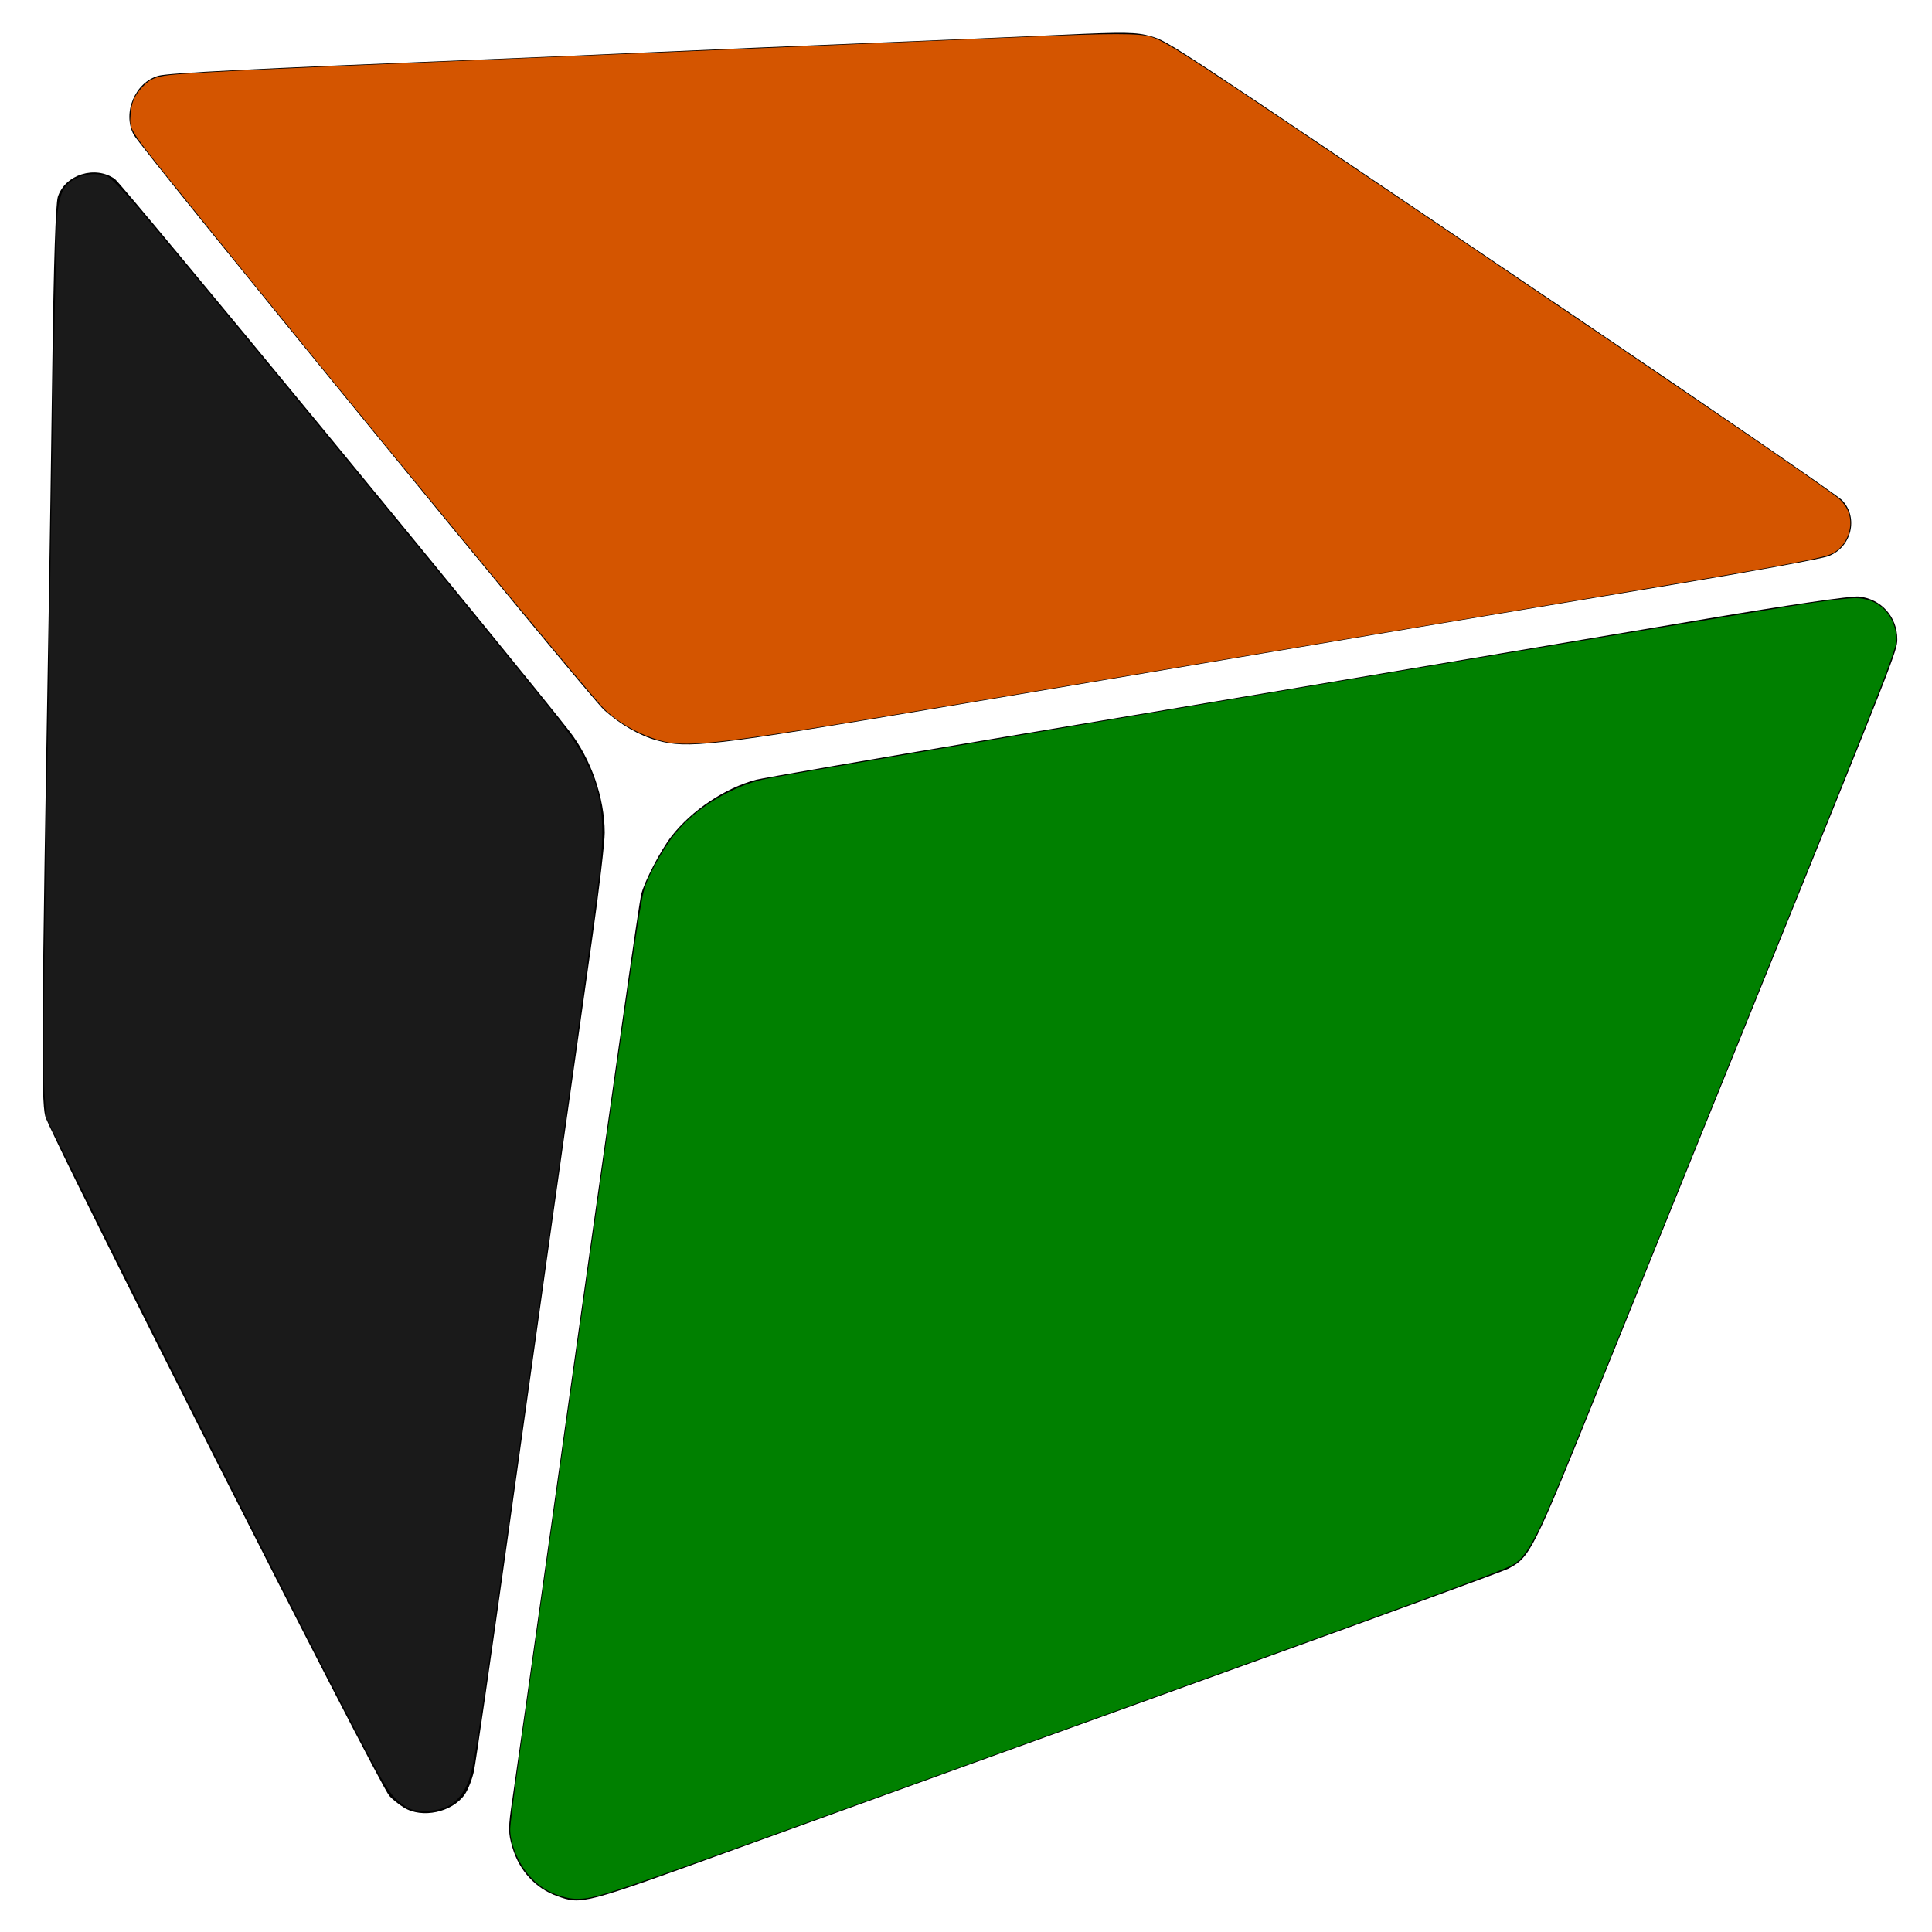
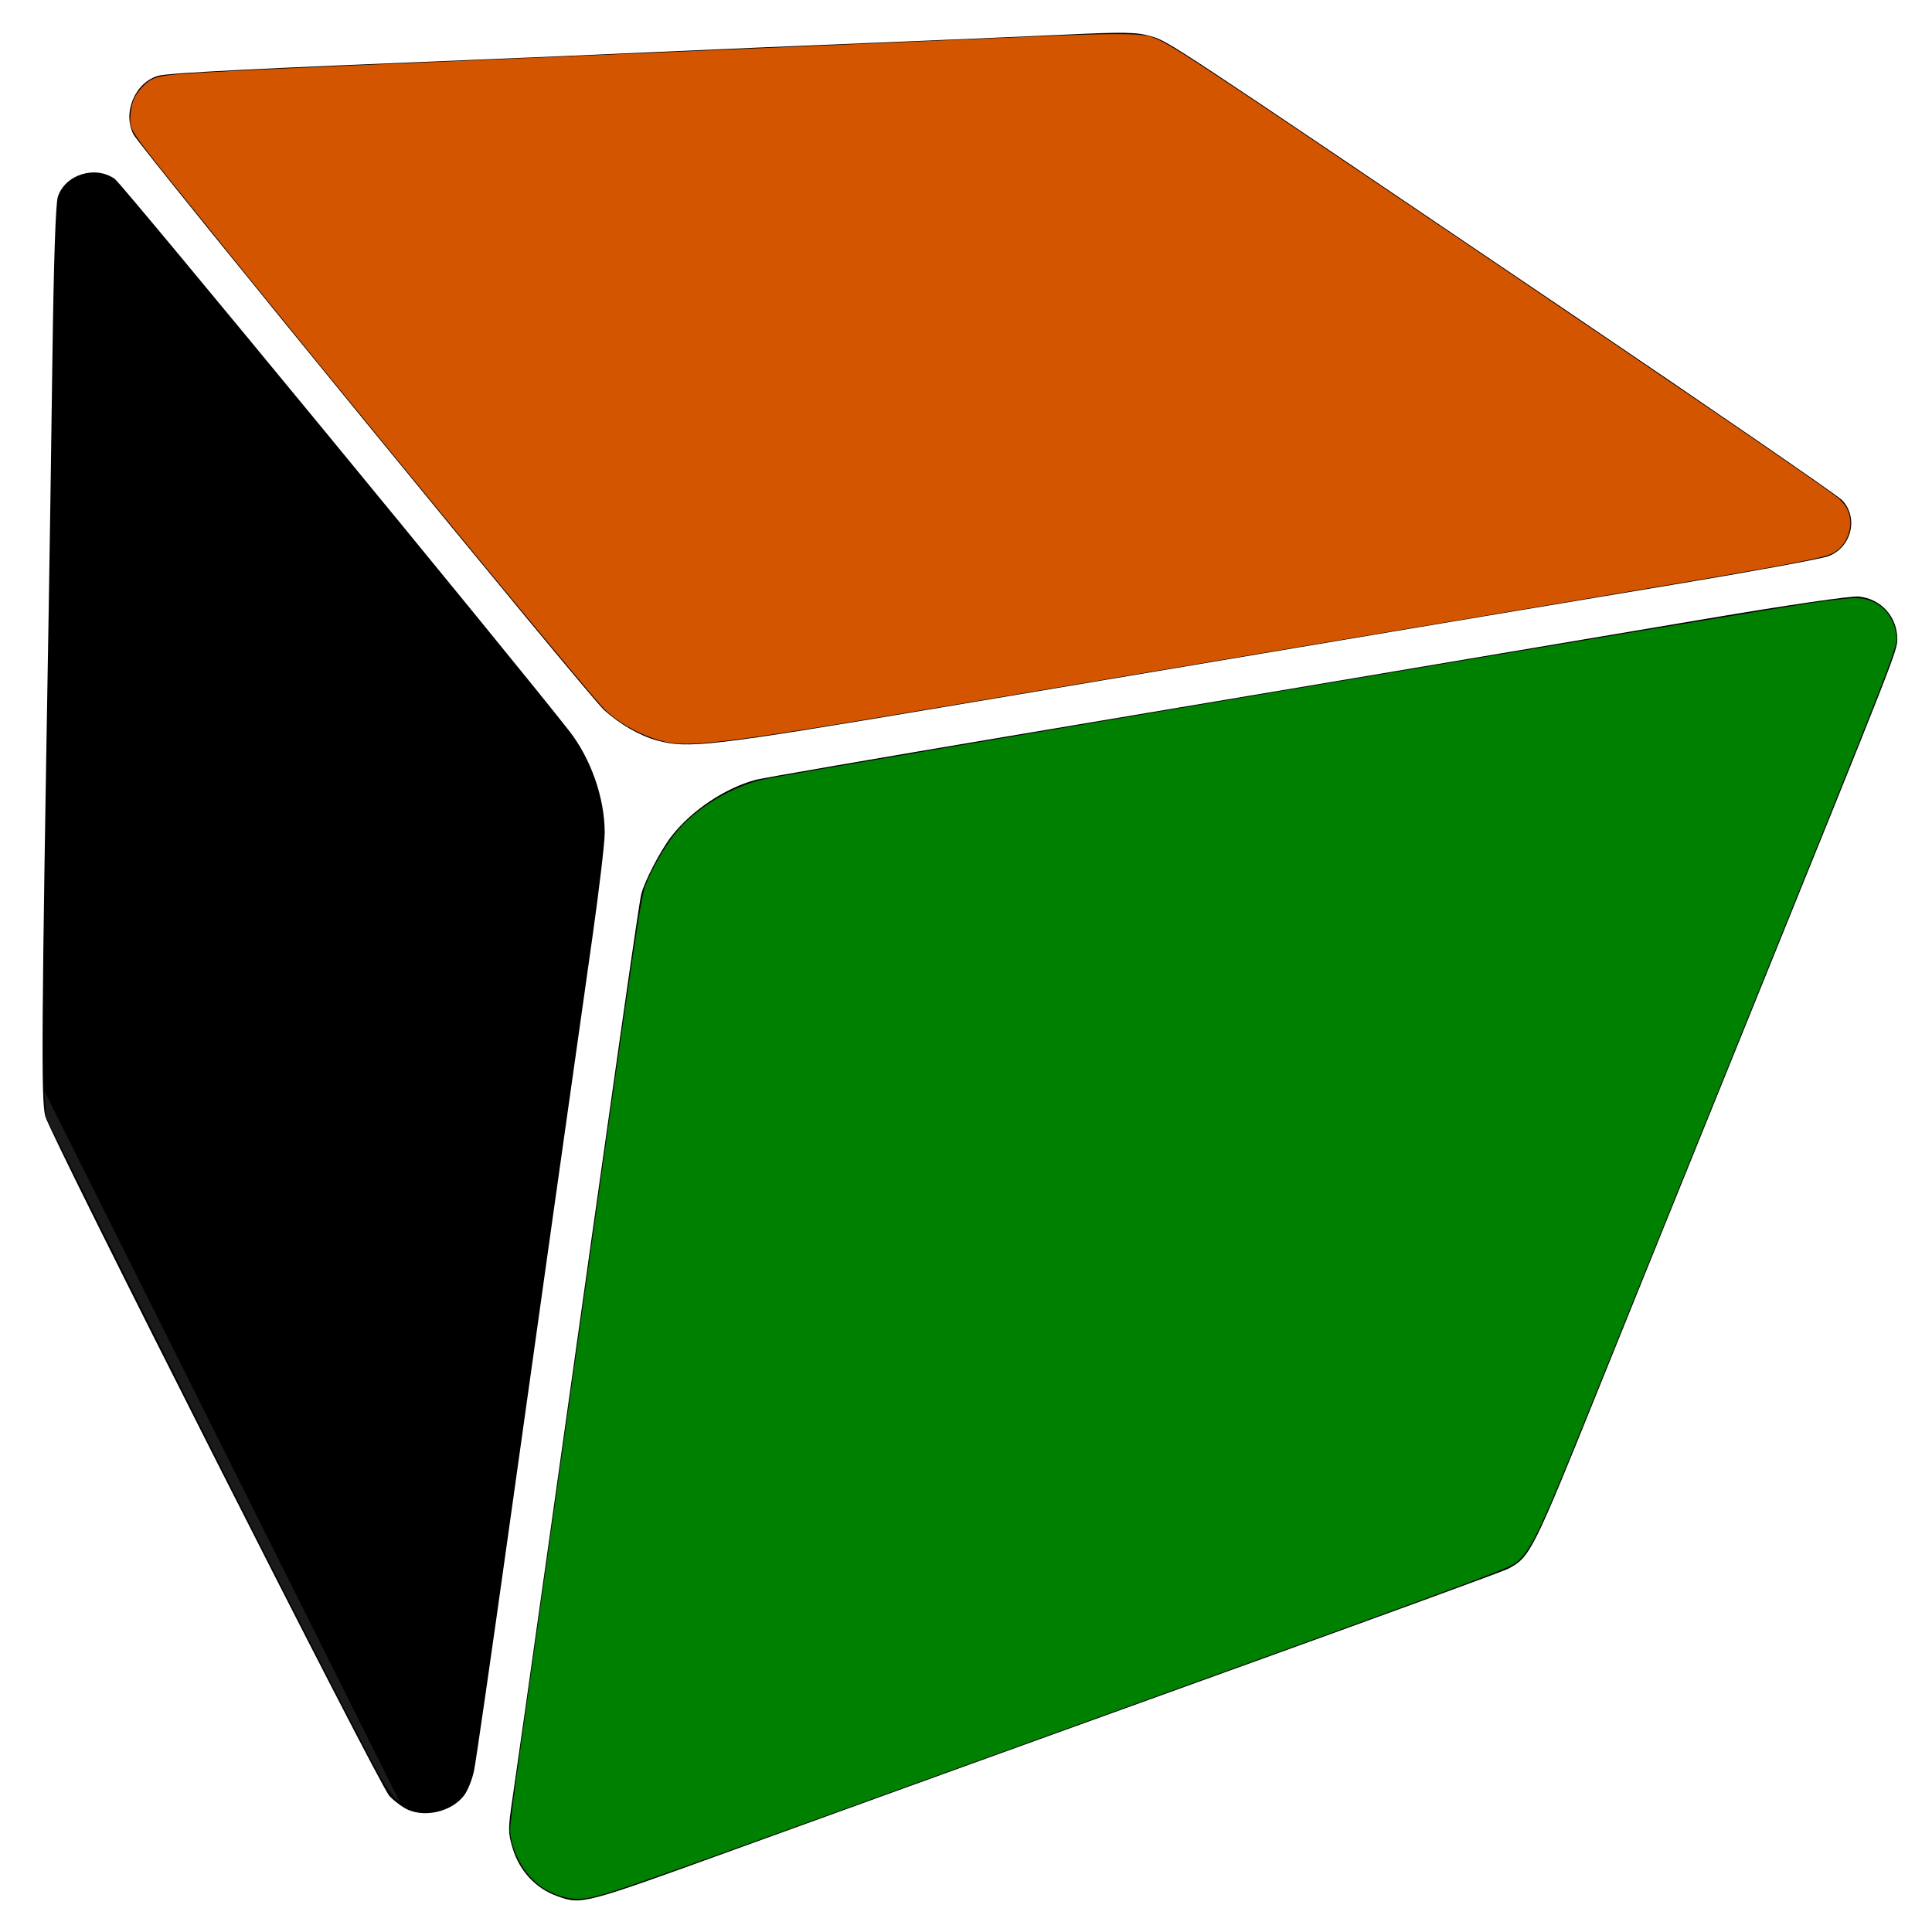
<svg xmlns="http://www.w3.org/2000/svg" xmlns:ns1="http://sodipodi.sourceforge.net/DTD/sodipodi-0.dtd" xmlns:ns2="http://www.inkscape.org/namespaces/inkscape" width="512" height="512" viewBox="0 0 135.467 135.467" version="1.1" id="svg3840" ns1:docname="FavIco.svg" ns2:version="0.92.2 (5c3e80d, 2017-08-06)">
  <defs id="defs3834" />
  <ns1:namedview id="base" pagecolor="#ffffff" bordercolor="#666666" borderopacity="1.0" ns2:pageopacity="0.0" ns2:pageshadow="2" ns2:zoom="0.7" ns2:cx="-189.64165" ns2:cy="113.11992" ns2:document-units="mm" ns2:current-layer="layer1" showgrid="false" ns2:window-width="1600" ns2:window-height="837" ns2:window-x="-8" ns2:window-y="-8" ns2:window-maximized="1" units="px" />
  <g ns2:label="Layer 1" ns2:groupmode="layer" id="layer1" transform="translate(0,-161.533)">
-     <path style="fill:#000000;stroke-width:0.015" d="m -121.516,-2.107 c -0.099,-0.035 -0.175,-0.118 -0.207,-0.224 -0.021,-0.071 -0.021,-0.091 -2.8e-4,-0.232 0.013,-0.085 0.089,-0.622 0.169,-1.193 0.327,-2.324 0.418,-2.967 0.431,-3.02 0.014,-0.059 0.09,-0.206 0.141,-0.272 0.094,-0.121 0.251,-0.226 0.395,-0.264 0.031,-0.008 0.566,-0.1 1.189,-0.205 1.121,-0.188 1.973,-0.332 3.238,-0.545 0.384,-0.065 0.678,-0.108 0.713,-0.104 0.104,0.011 0.18,0.094 0.18,0.199 0,0.053 -0.011,0.081 -0.672,1.713 -0.267,0.659 -0.588,1.453 -0.714,1.764 -0.315,0.781 -0.326,0.802 -0.43,0.857 -0.02,0.011 -0.556,0.207 -1.191,0.436 -1.132,0.408 -1.562,0.564 -2.413,0.872 -0.714,0.259 -0.713,0.258 -0.829,0.217 z m -0.714,-0.412 c -0.024,-0.015 -0.054,-0.039 -0.068,-0.054 -0.051,-0.058 -1.585,-3.088 -1.604,-3.169 -0.019,-0.081 -0.017,-0.407 0.016,-2.354 0.004,-0.244 0.012,-0.767 0.017,-1.163 0.006,-0.462 0.015,-0.737 0.025,-0.769 0.034,-0.104 0.175,-0.148 0.266,-0.083 0.035,0.025 1.858,2.24 2.118,2.573 0.101,0.13 0.165,0.312 0.165,0.474 1.1e-4,0.045 -0.026,0.264 -0.057,0.486 -0.114,0.803 -0.249,1.76 -0.392,2.778 -0.08,0.571 -0.152,1.07 -0.16,1.109 -0.008,0.039 -0.028,0.089 -0.044,0.111 -0.059,0.083 -0.199,0.113 -0.283,0.06 z m 1.18,-4.974 c -0.08,-0.022 -0.171,-0.074 -0.246,-0.141 -0.071,-0.063 -2.159,-2.617 -2.194,-2.683 -0.054,-0.102 0.008,-0.246 0.117,-0.275 0.049,-0.013 0.449,-0.033 1.462,-0.074 0.208,-0.008 0.59,-0.025 0.849,-0.036 0.26,-0.012 0.72,-0.031 1.024,-0.043 0.303,-0.012 0.7,-0.029 0.882,-0.037 0.285,-0.013 0.341,-0.012 0.407,0.007 0.085,0.025 0.061,0.009 1.938,1.279 0.685,0.463 1.263,0.861 1.285,0.884 0.079,0.082 0.044,0.222 -0.065,0.262 -0.034,0.013 -0.359,0.072 -0.723,0.133 -0.634,0.105 -1.121,0.187 -3.414,0.573 -1.076,0.181 -1.179,0.193 -1.323,0.153 z" id="path3722" ns2:connector-curvature="0" />
    <path style="fill:#008000;stroke-width:0.008" d="m -121.519,-2.113 c -0.057,-0.024 -0.087,-0.045 -0.127,-0.088 -0.051,-0.056 -0.089,-0.15 -0.089,-0.217 3e-5,-0.021 0.019,-0.17 0.041,-0.331 0.023,-0.161 0.134,-0.946 0.246,-1.746 0.299,-2.118 0.32,-2.262 0.344,-2.326 0.025,-0.068 0.086,-0.174 0.136,-0.237 0.092,-0.117 0.271,-0.226 0.423,-0.256 0.212,-0.042 4.613,-0.783 4.884,-0.822 0.082,-0.012 0.169,-0.021 0.194,-0.021 0.102,0 0.176,0.065 0.191,0.167 0.009,0.062 0.044,-0.029 -0.839,2.155 -0.71,1.755 -0.699,1.727 -0.758,1.867 -0.09,0.213 -0.133,0.284 -0.189,0.317 -0.048,0.028 -0.383,0.151 -1.931,0.71 -0.276,0.1 -0.813,0.294 -1.194,0.432 -1.122,0.406 -1.153,0.416 -1.24,0.416 -0.029,-1.19e-4 -0.064,-0.007 -0.093,-0.019 z" id="path3790" ns2:connector-curvature="0" />
    <path style="fill:#d45500;stroke-width:0.006" d="m -120.976,-7.481 c -0.103,-0.012 -0.238,-0.079 -0.318,-0.157 -0.069,-0.067 -1.298,-1.563 -1.92,-2.335 -0.31,-0.385 -0.295,-0.363 -0.291,-0.437 0.003,-0.055 0.018,-0.091 0.055,-0.13 0.039,-0.041 0.067,-0.052 0.163,-0.059 0.151,-0.012 0.515,-0.029 1.252,-0.06 0.239,-0.01 0.645,-0.027 0.904,-0.038 0.258,-0.011 0.695,-0.03 0.972,-0.041 0.276,-0.011 0.657,-0.028 0.847,-0.036 0.372,-0.016 0.514,-0.016 0.564,-8.7e-5 0.081,0.027 0.159,0.078 1.43,0.937 1.074,0.727 1.641,1.114 1.77,1.21 0.016,0.012 0.035,0.034 0.044,0.051 0.042,0.075 0.005,0.181 -0.074,0.215 -0.051,0.022 -0.291,0.066 -1.108,0.202 -0.292,0.049 -1.14,0.191 -1.884,0.316 -0.744,0.125 -1.456,0.244 -1.583,0.265 -0.537,0.088 -0.718,0.109 -0.822,0.097 z" id="path3794" ns2:connector-curvature="0" />
    <path style="fill:#1a1a1a;stroke-width:0.012" d="m -122.248,-2.542 c -0.039,-0.03 -0.069,-0.074 -0.137,-0.204 -0.196,-0.37 -0.664,-1.29 -1.076,-2.115 l -0.437,-0.875 -0.008,-0.123 c -0.004,-0.068 -0.002,-0.492 0.005,-0.944 0.007,-0.452 0.021,-1.323 0.03,-1.937 0.01,-0.614 0.021,-1.155 0.025,-1.201 0.005,-0.051 0.017,-0.1 0.03,-0.122 0.036,-0.059 0.131,-0.087 0.203,-0.06 0.016,0.006 0.084,0.076 0.152,0.157 0.313,0.371 1.614,1.953 1.921,2.336 0.219,0.274 0.263,0.424 0.222,0.762 -0.018,0.152 -0.215,1.558 -0.48,3.425 -0.095,0.673 -0.11,0.763 -0.139,0.821 -0.041,0.083 -0.097,0.118 -0.193,0.118 -0.058,1.67e-4 -0.074,-0.005 -0.117,-0.038 z" id="path3798" ns2:connector-curvature="0" />
    <path style="fill:#000000;stroke-width:0.218" d="m 39.06,294.481 c -1.495,-0.532 -2.639,-1.768 -3.119,-3.365 -0.322,-1.073 -0.322,-1.364 -0.004,-3.494 0.191,-1.279 1.335,-9.351 2.542,-17.939 4.915,-34.957 6.294,-44.627 6.479,-45.424 0.206,-0.888 1.353,-3.097 2.121,-4.085 1.418,-1.824 3.769,-3.394 5.944,-3.969 0.466,-0.121 8.512,-1.51 17.88,-3.083 16.867,-2.83 29.681,-4.987 48.7,-8.196 5.775,-0.975 10.199,-1.62 10.73,-1.566 1.567,0.16 2.701,1.417 2.701,2.995 0,0.797 -0.163,1.212 -10.109,25.765 -4.014,9.909 -8.844,21.85 -10.733,26.534 -4.738,11.748 -4.897,12.067 -6.463,12.885 -0.303,0.158 -8.362,3.108 -17.908,6.553 -17.023,6.144 -23.497,8.485 -36.301,13.123 -10.741,3.891 -10.722,3.886 -12.462,3.266 z m -10.741,-6.205 c -0.36,-0.223 -0.819,-0.592 -1.019,-0.818 -0.769,-0.874 -23.84,-46.449 -24.131,-47.669 -0.291,-1.22 -0.257,-6.129 0.245,-35.403 0.063,-3.663 0.178,-11.532 0.257,-17.486 0.092,-6.944 0.229,-11.091 0.384,-11.567 0.511,-1.566 2.628,-2.226 4.002,-1.248 0.521,0.37 27.953,33.697 31.863,38.709 1.521,1.95 2.476,4.69 2.482,7.125 0.002,0.676 -0.386,3.968 -0.862,7.316 -1.717,12.082 -3.746,26.472 -5.892,41.793 -1.203,8.588 -2.288,16.092 -2.412,16.675 -0.123,0.584 -0.419,1.333 -0.656,1.666 -0.889,1.248 -2.987,1.695 -4.261,0.907 z m 17.75,-74.823 c -1.209,-0.332 -2.576,-1.118 -3.703,-2.125 -1.062,-0.949 -32.476,-39.369 -32.997,-40.356 -0.809,-1.532 0.113,-3.699 1.759,-4.131 0.743,-0.195 6.761,-0.499 21.997,-1.111 3.123,-0.121 8.872,-0.372 12.776,-0.547 3.904,-0.174 10.832,-0.468 15.396,-0.652 4.564,-0.182 10.536,-0.436 13.269,-0.564 4.284,-0.2 5.129,-0.185 6.115,0.102 1.274,0.372 0.912,0.135 29.158,19.242 10.297,6.967 18.991,12.947 19.322,13.29 1.183,1.229 0.659,3.338 -0.978,3.936 -0.513,0.188 -5.404,1.086 -10.869,1.994 -9.536,1.586 -16.861,2.815 -51.349,8.614 -16.19,2.722 -17.735,2.902 -19.893,2.307 z" id="path3722-2" ns2:connector-curvature="0" />
    <path style="fill:#008000;stroke-width:0.126" d="m 39.025,294.384 c -0.86,-0.354 -1.317,-0.671 -1.907,-1.325 -0.765,-0.846 -1.346,-2.259 -1.345,-3.267 4.35e-4,-0.317 0.28,-2.556 0.622,-4.974 0.342,-2.418 2.009,-14.234 3.706,-26.257 4.495,-31.855 4.817,-34.032 5.174,-34.984 0.384,-1.023 1.292,-2.61 2.042,-3.57 1.381,-1.766 4.074,-3.4 6.357,-3.856 3.195,-0.639 69.381,-11.774 73.465,-12.36 1.228,-0.176 2.544,-0.321 2.925,-0.321 1.533,0 2.653,0.978 2.88,2.516 0.137,0.927 0.669,-0.44 -12.62,32.41 -10.679,26.398 -10.51,25.983 -11.4,28.078 -1.361,3.204 -1.999,4.275 -2.842,4.769 -0.714,0.419 -5.764,2.277 -29.04,10.684 -4.146,1.498 -12.23,4.42 -17.965,6.494 -16.874,6.103 -17.341,6.26 -18.656,6.254 -0.428,-0.002 -0.959,-0.121 -1.395,-0.293 z" id="path3790-5" ns2:connector-curvature="0" />
    <path style="fill:#d45500;stroke-width:0.089" d="m 47.18,213.635 c -1.543,-0.183 -3.573,-1.187 -4.778,-2.359 -1.035,-1.008 -19.531,-23.505 -28.875,-35.122 -4.663,-5.797 -4.438,-5.459 -4.373,-6.566 0.05,-0.83 0.274,-1.363 0.822,-1.95 0.582,-0.621 1.01,-0.778 2.446,-0.892 2.27,-0.181 7.742,-0.443 18.833,-0.899 3.591,-0.15 9.707,-0.407 13.592,-0.576 3.884,-0.169 10.46,-0.449 14.613,-0.621 4.153,-0.172 9.889,-0.415 12.748,-0.541 5.589,-0.247 7.724,-0.247 8.476,-0.001 1.222,0.4 2.392,1.166 21.506,14.09 16.162,10.928 24.687,16.755 26.622,18.196 0.236,0.176 0.524,0.505 0.666,0.761 0.626,1.13 0.076,2.725 -1.116,3.237 -0.769,0.331 -4.376,0.988 -16.667,3.04 -4.397,0.734 -17.149,2.873 -28.338,4.755 -11.189,1.881 -21.902,3.676 -23.808,3.988 -8.072,1.322 -10.807,1.645 -12.369,1.459 z" id="path3794-3" ns2:connector-curvature="0" />
-     <path style="fill:#1a1a1a;stroke-width:0.178" d="m 28.055,287.928 c -0.589,-0.453 -1.034,-1.114 -2.067,-3.065 -2.945,-5.567 -9.986,-19.41 -16.182,-31.818 L 3.232,239.883 3.111,238.032 c -0.068,-1.018 -0.035,-7.407 0.072,-14.198 0.107,-6.791 0.313,-19.903 0.457,-29.138 0.144,-9.234 0.314,-17.366 0.376,-18.07 0.068,-0.764 0.249,-1.503 0.449,-1.832 0.54,-0.887 1.967,-1.309 3.046,-0.9 0.238,0.091 1.264,1.149 2.281,2.354 4.708,5.575 24.283,29.382 28.893,35.139 3.295,4.115 3.953,6.376 3.335,11.468 -0.278,2.287 -3.239,23.435 -7.214,51.524 -1.432,10.116 -1.662,11.479 -2.087,12.348 -0.612,1.255 -1.457,1.769 -2.906,1.774 -0.867,0.002 -1.113,-0.08 -1.759,-0.574 z" id="path3798-8" ns2:connector-curvature="0" />
+     <path style="fill:#1a1a1a;stroke-width:0.178" d="m 28.055,287.928 c -0.589,-0.453 -1.034,-1.114 -2.067,-3.065 -2.945,-5.567 -9.986,-19.41 -16.182,-31.818 L 3.232,239.883 3.111,238.032 z" id="path3798-8" ns2:connector-curvature="0" />
  </g>
</svg>